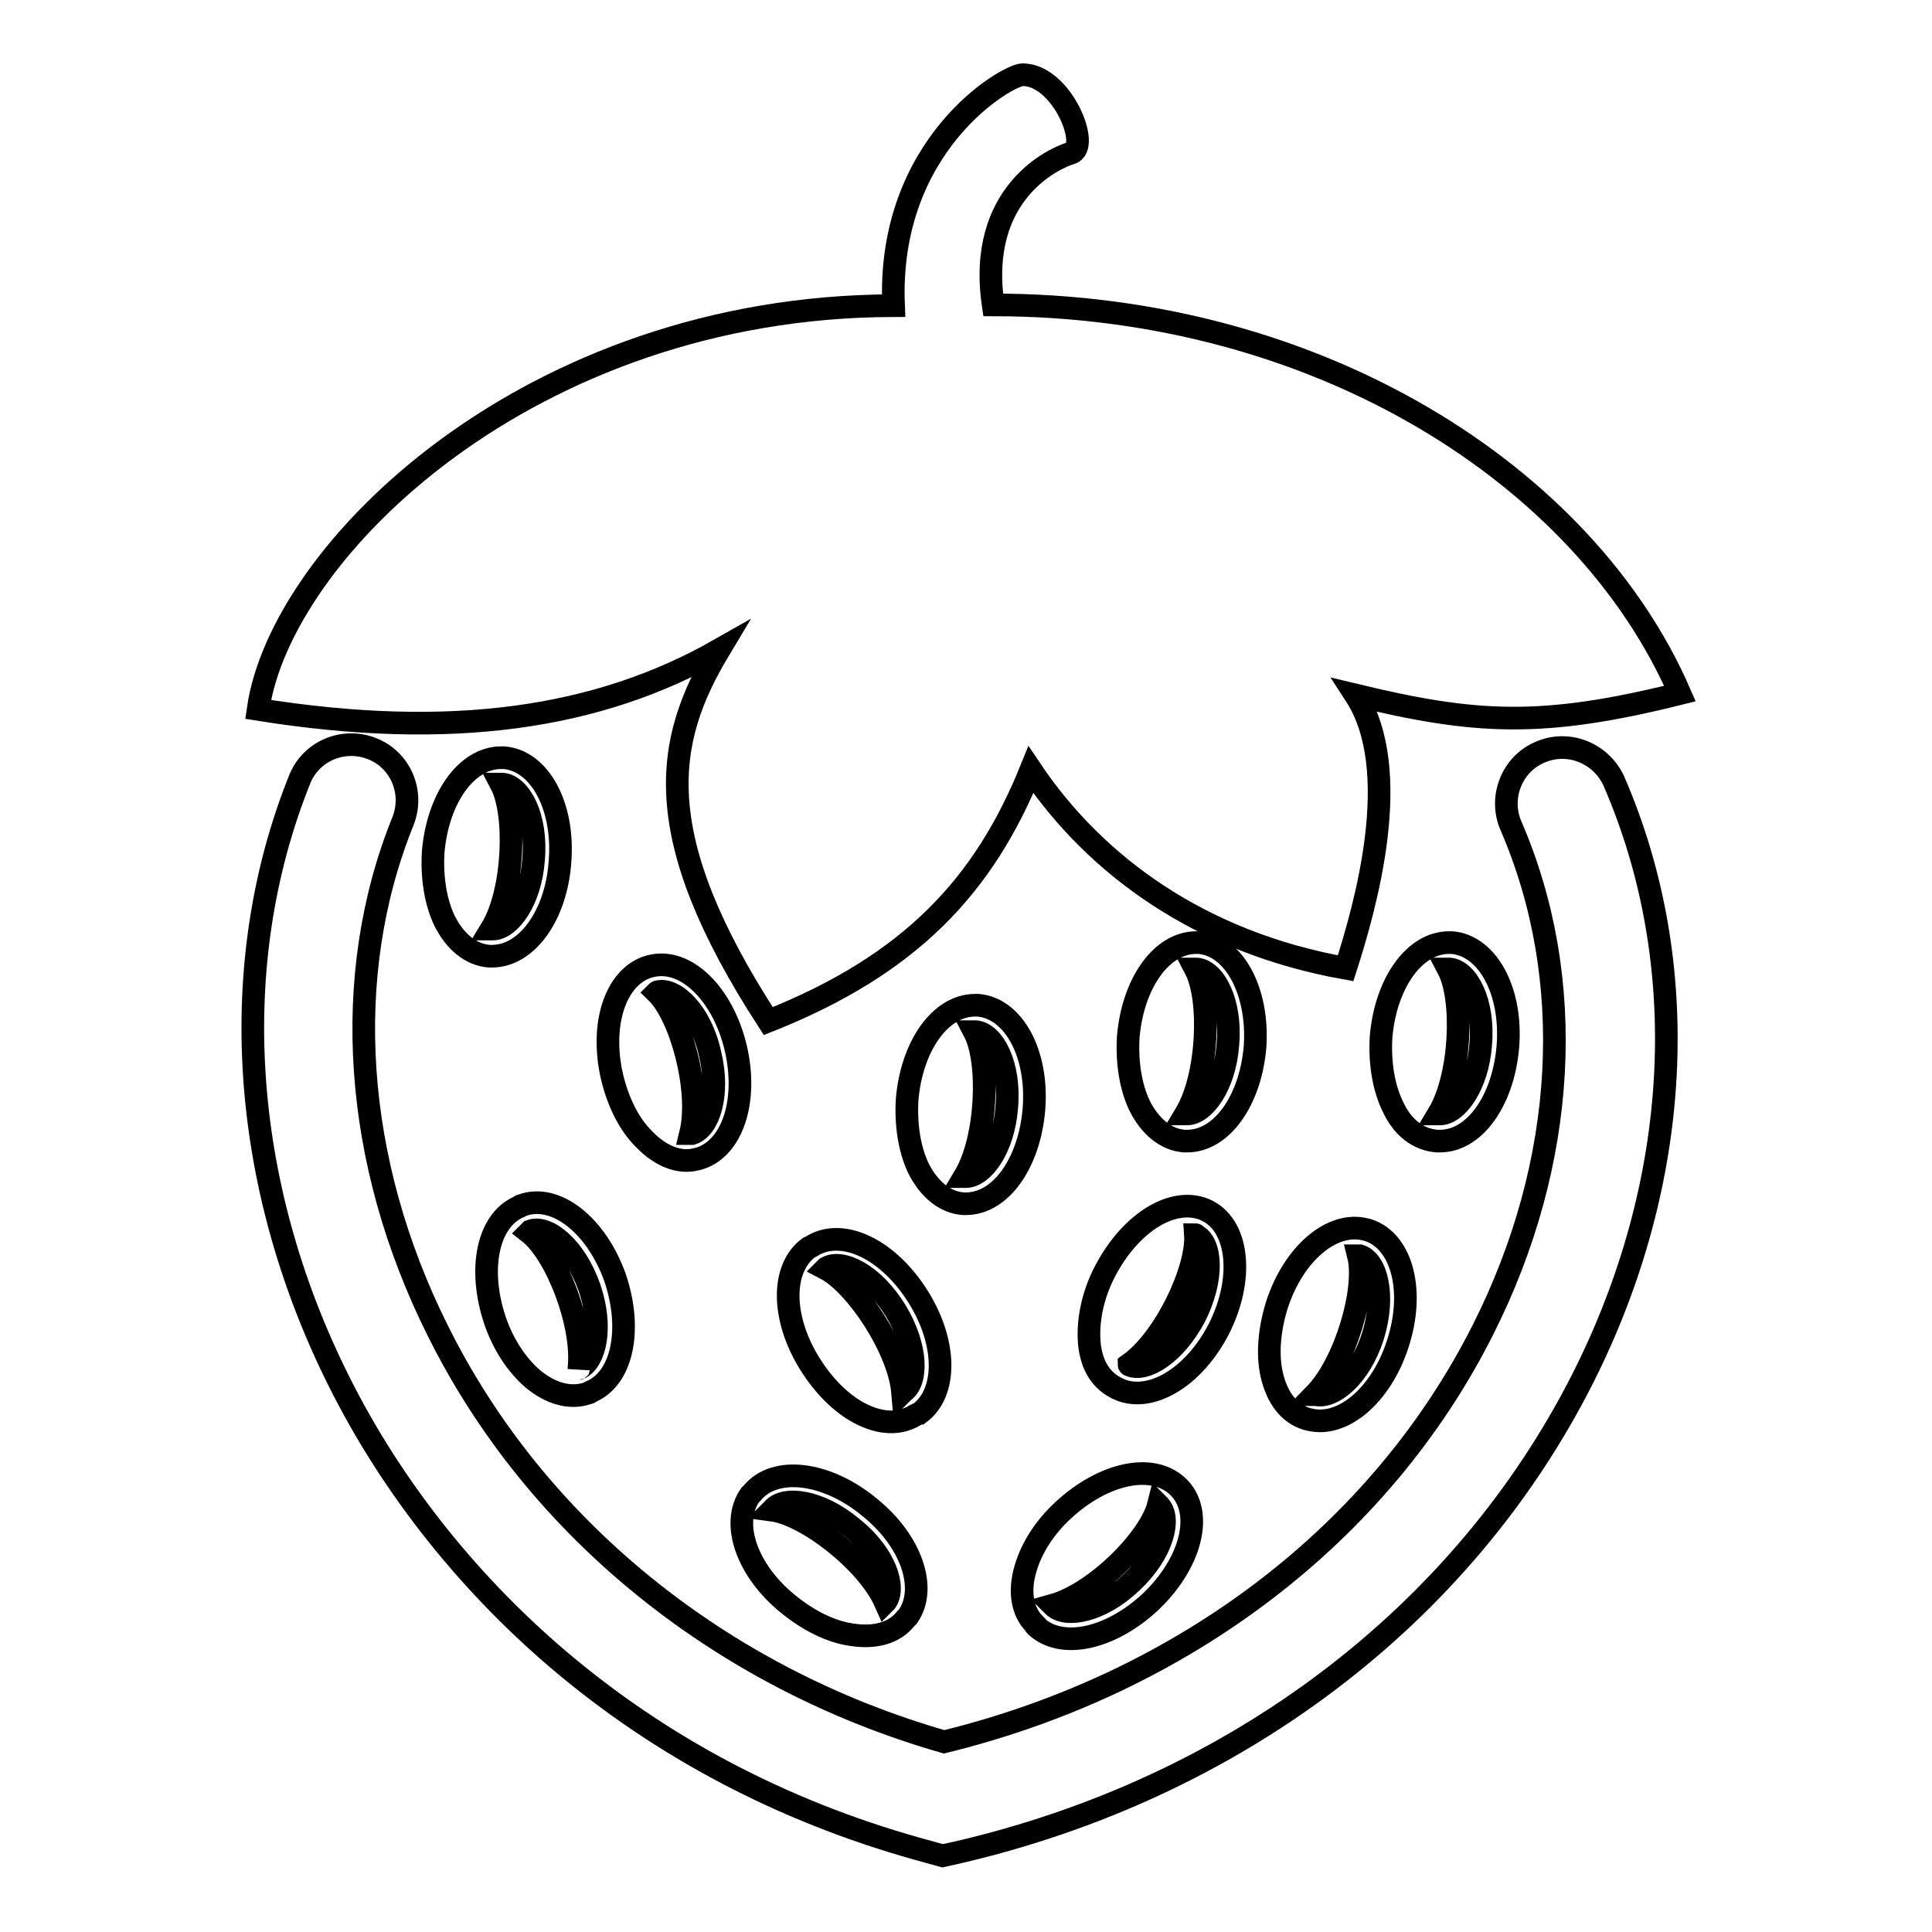
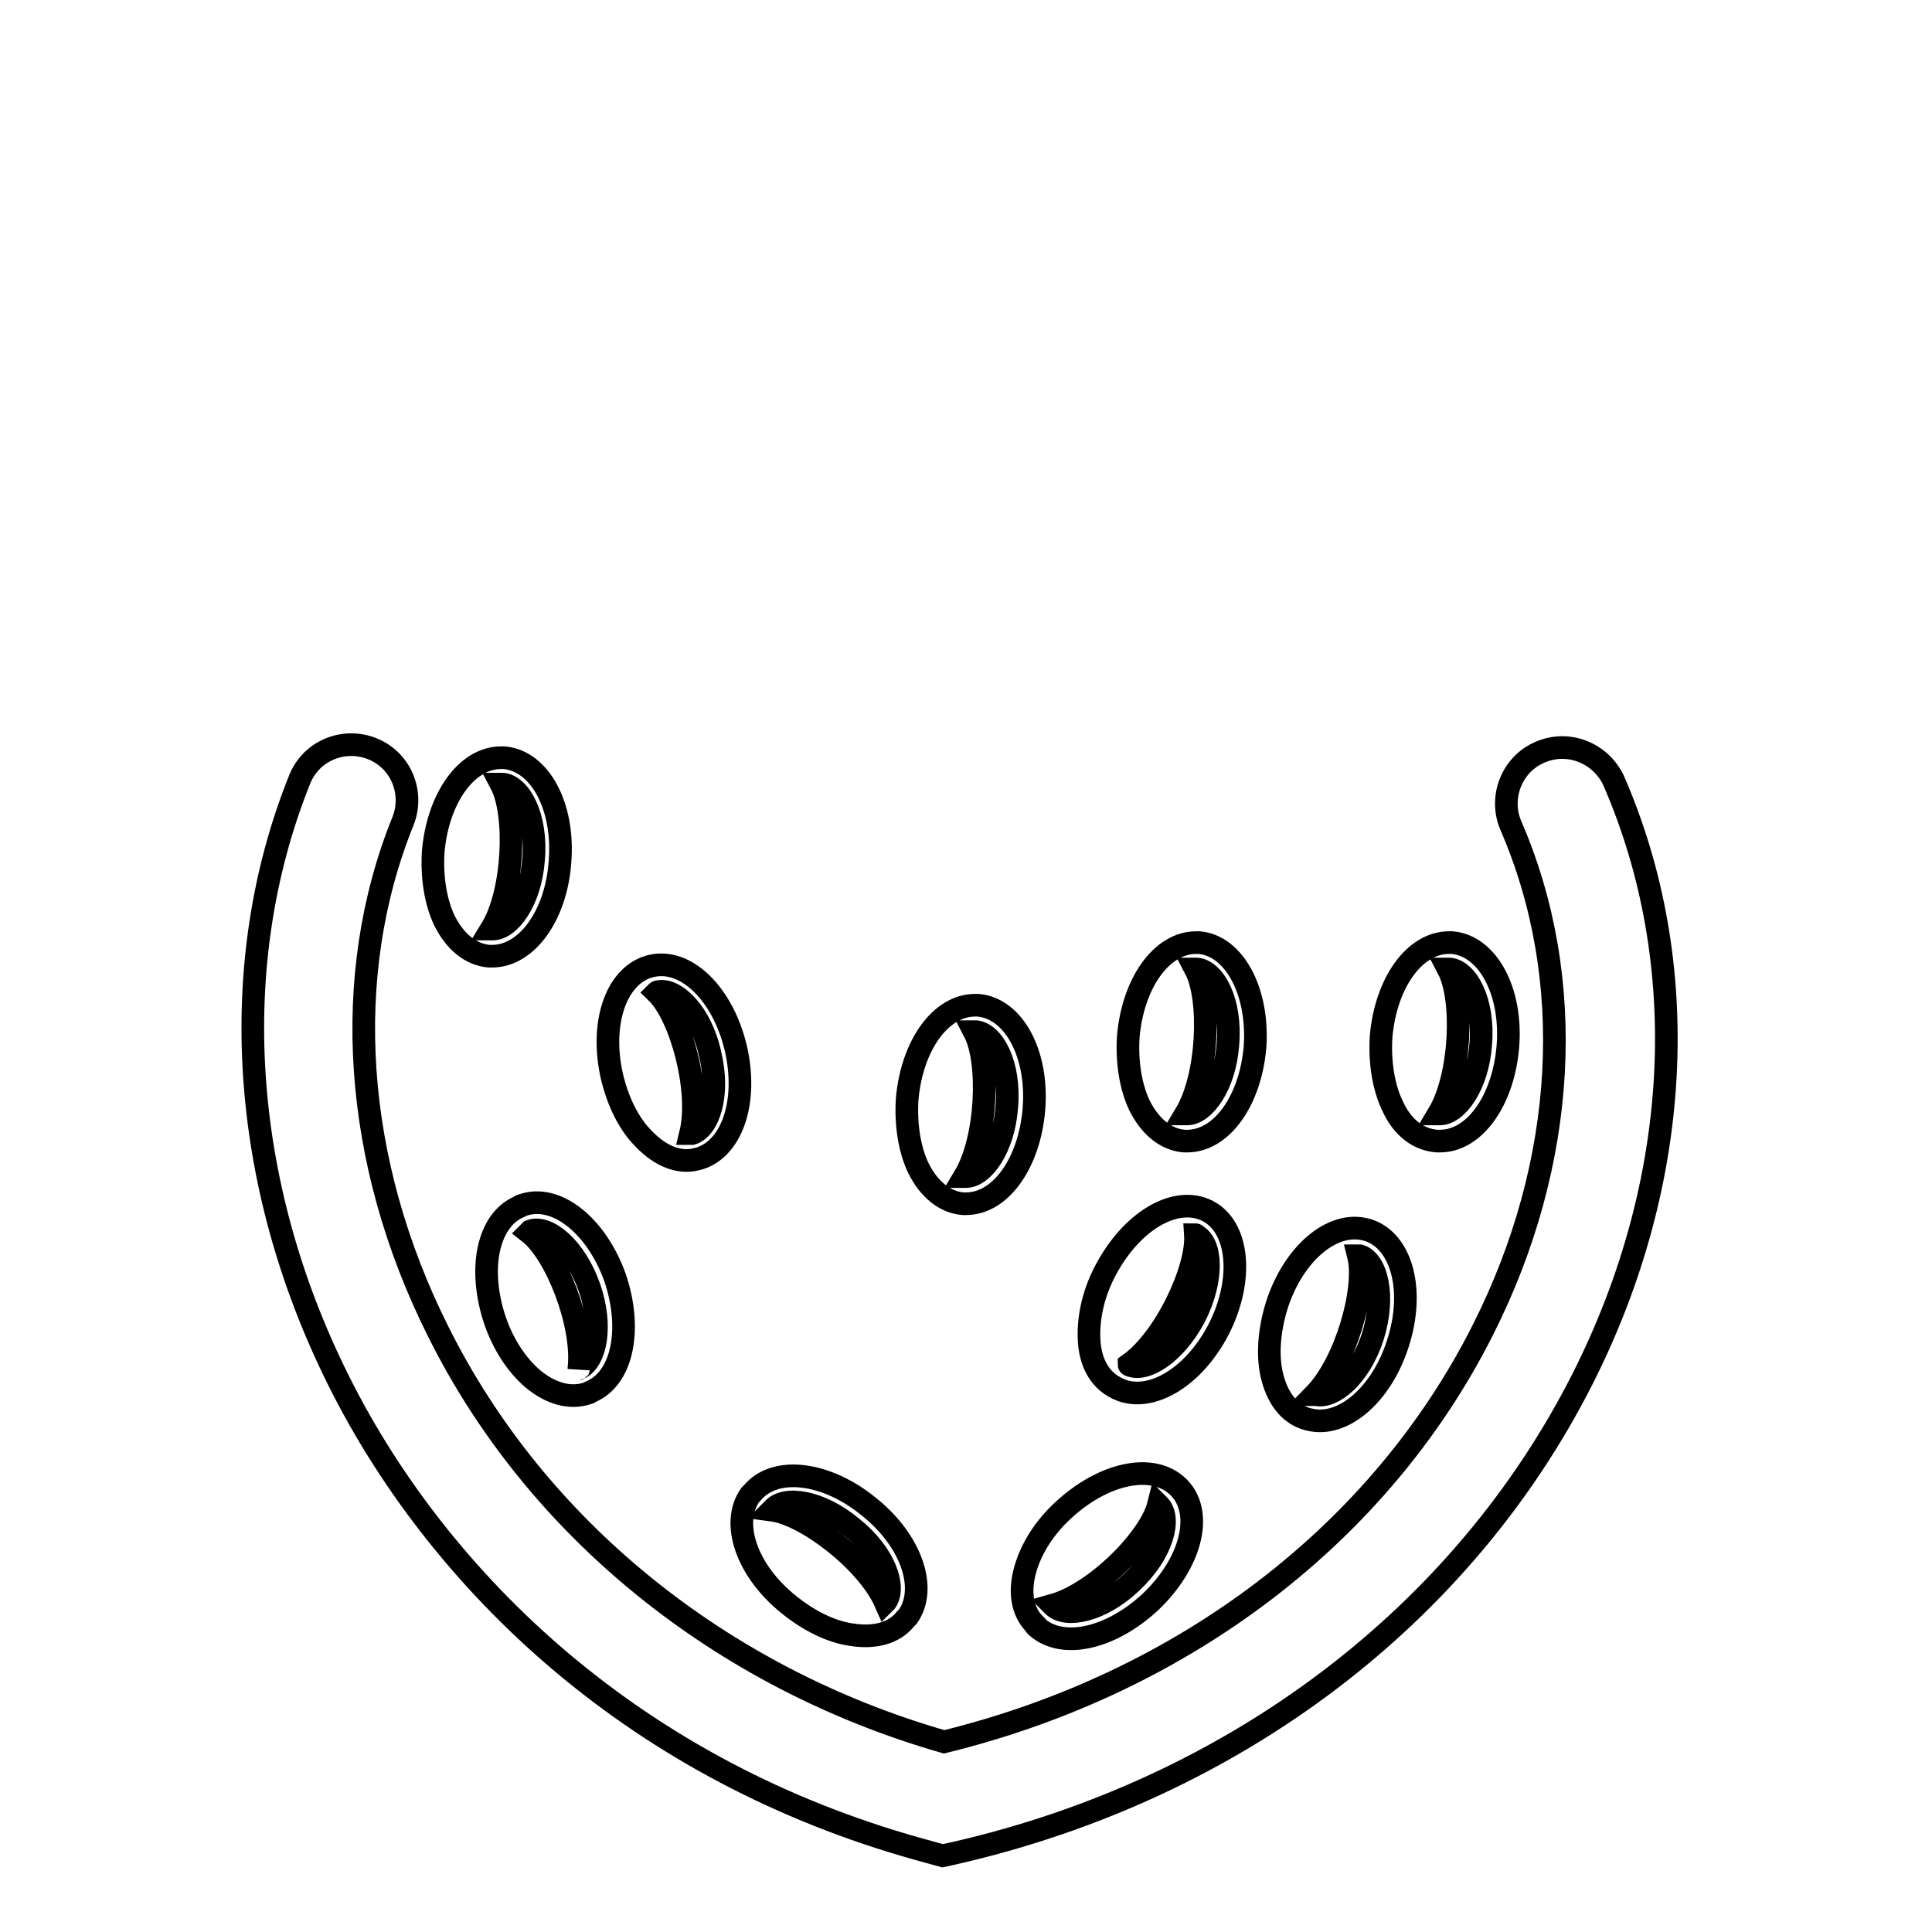
<svg xmlns="http://www.w3.org/2000/svg" version="1.1" x="0px" y="0px" viewBox="0 0 256 256" enable-background="new 0 0 256 256" xml:space="preserve">
  <g>
    <g>
      <path stroke-width="3" fill-opacity="0" stroke="#000000" d="M204,99.7c-3.7,1.6-5.4,6-3.8,9.7c8.8,20.3,7.5,44.6-3.7,66.8c-13.6,27-39.6,46.8-71.4,54.6c-29.6-8.5-54.1-28.3-67.1-54.5c-11.2-22.4-12.9-47-4.6-67.5c1.5-3.8-0.3-8.1-4.1-9.6c-3.8-1.5-8.1,0.3-9.6,4.1c-9.8,24.4-7.9,53.4,5.1,79.5c7.2,14.5,17.8,27.7,30.5,38.2c13.8,11.4,29.9,19.6,47.8,24.4l1.8,0.5l1.8-0.4c36.9-8.5,67.1-31.4,83-62.8c13.2-26.1,14.7-55,4.1-79.3C212.1,99.8,207.8,98,204,99.7z" />
-       <path stroke-width="3" fill-opacity="0" stroke="#000000" d="M95.3,86.1c-7.2,12-9.6,24.4,6.5,49.2c18.9-7.5,28.6-18,34.8-33.3c8.6,12.8,22.6,22.9,41.7,26.3c2.6-8.1,7.8-26.2,1.3-36.2c15.8,3.8,24.6,4.4,43-0.2c-12.5-28.8-47.8-51.5-91-51.5c-2.2-14.9,8.2-19.5,10.3-20.1c2.7-0.8-1.2-10.4-6.4-10.4c-2,0-18,9.2-17.1,30.6C70.1,40.6,37.2,73,34.2,94C59.8,98.1,79.3,95.2,95.3,86.1z" />
      <path stroke-width="3" fill-opacity="0" stroke="#000000" d="M74.2,114.2c0.6-7.4-2.7-13.4-7.4-13.8c-0.1,0-0.3,0-0.4,0c-4.6,0-8.4,5.4-9,12.5c-0.2,3.3,0.3,6.6,1.5,9.1c1.4,2.8,3.5,4.5,5.9,4.7c0.1,0,0.3,0,0.4,0C69.8,126.7,73.7,121.3,74.2,114.2z M66.4,103.9c0,0,0.1,0,0.2,0c2.3,0.2,4.6,4.3,4.1,10c-0.4,5.5-3.2,9.2-5.4,9.2c0,0-0.1,0-0.2,0C68.1,118.2,68.5,107.9,66.4,103.9z" />
      <path stroke-width="3" fill-opacity="0" stroke="#000000" d="M158.9,124.9c-0.1,0-0.3,0-0.4,0c-4.6,0-8.4,5.4-9,12.5c-0.2,3.3,0.3,6.6,1.5,9.1c1.4,2.8,3.5,4.5,5.9,4.7c0.1,0,0.3,0,0.4,0c4.6,0,8.4-5.4,9-12.5C166.8,131.3,163.5,125.3,158.9,124.9z M162.7,138.4c-0.4,5.5-3.2,9.2-5.4,9.2c0,0-0.1,0-0.2,0c3-5,3.4-15.2,1.3-19.2c0,0,0.1,0,0.2,0C160.9,128.6,163.2,132.7,162.7,138.4z" />
      <path stroke-width="3" fill-opacity="0" stroke="#000000" d="M190.4,151.2c0.1,0,0.3,0,0.4,0c4.6,0,8.4-5.4,9-12.5c0.6-7.4-2.7-13.4-7.4-13.8c-0.1,0-0.3,0-0.4,0c-4.6,0-8.4,5.4-9,12.5c-0.2,3.3,0.3,6.6,1.5,9.1C185.8,149.4,187.9,151,190.4,151.2z M191.9,128.4c0,0,0.1,0,0.2,0c2.3,0.2,4.6,4.3,4.1,10c-0.4,5.5-3.2,9.2-5.4,9.2c0,0-0.1,0-0.2,0C193.6,142.6,194,132.4,191.9,128.4z" />
      <path stroke-width="3" fill-opacity="0" stroke="#000000" d="M181.3,163c-0.1,0-0.3-0.1-0.4-0.1c-4.4-1.1-9.5,3.2-11.7,10c-1,3.2-1.3,6.5-0.7,9.2c0.7,3.1,2.3,5.2,4.6,5.9c0.1,0,0.3,0.1,0.4,0.1c4.4,1.1,9.5-3.2,11.7-10C187.5,171.1,185.8,164.5,181.3,163z M181.9,177.1c-1.7,5.3-5.3,8.2-7.5,7.7c0,0-0.1,0-0.2,0c4.1-4.2,6.9-14,5.8-18.4c0,0,0.1,0,0.2,0C182.4,167.1,183.6,171.7,181.9,177.1z" />
      <path stroke-width="3" fill-opacity="0" stroke="#000000" d="M128,159.5c4.6,0,8.4-5.4,9-12.5c0.6-7.4-2.7-13.4-7.4-13.8c-0.1,0-0.3,0-0.4,0c-4.6,0-8.4,5.4-9,12.5c-0.2,3.3,0.3,6.6,1.5,9.1c1.4,2.8,3.5,4.5,5.9,4.7C127.7,159.5,127.9,159.5,128,159.5z M129.1,136.7c0,0,0.1,0,0.2,0c2.3,0.2,4.6,4.3,4.1,10c-0.4,5.5-3.2,9.2-5.4,9.2c0,0-0.1,0-0.2,0C130.8,150.9,131.2,140.7,129.1,136.7z" />
      <path stroke-width="3" fill-opacity="0" stroke="#000000" d="M160.1,160.5c-0.1-0.1-0.3-0.1-0.4-0.2c-4.2-1.8-9.8,1.6-13.2,8c-1.6,3-2.3,6.2-2.2,9c0.1,3.2,1.4,5.5,3.6,6.6c0.1,0.1,0.3,0.1,0.4,0.2c4.2,1.8,9.9-1.6,13.2-8C164.8,169.6,164.2,162.7,160.1,160.5z M158.3,174.5c-2.6,4.9-6.5,7.3-8.6,6.4c0,0-0.1,0-0.1-0.1c4.8-3.4,9.1-12.7,8.8-17.2c0,0,0.1,0,0.1,0.1C160.5,164.7,160.9,169.4,158.3,174.5z" />
      <path stroke-width="3" fill-opacity="0" stroke="#000000" d="M137.3,215.5c3.4,3.1,9.8,1.7,15.1-3.2c5.4-5.1,7.1-11.7,3.9-15.1c-0.1-0.1-0.2-0.2-0.3-0.3c-3.4-3.1-9.8-1.7-15.1,3.2c-2.5,2.3-4.2,5-5,7.7c-0.9,3-0.5,5.7,1.2,7.4C137.1,215.3,137.2,215.4,137.3,215.5z M153.5,199.4c0,0,0.1,0.1,0.1,0.1c1.6,1.7,0.5,6.3-3.7,10.2c-4,3.8-8.6,4.7-10.3,3.1c0,0-0.1-0.1-0.1-0.1C145.2,211.1,152.4,203.8,153.5,199.4z" />
      <path stroke-width="3" fill-opacity="0" stroke="#000000" d="M92.3,153.6c0.1,0,0.3-0.1,0.4-0.1c4.4-1.4,6.4-7.7,4.8-14.6c-1.7-7.2-6.6-12-11.2-10.9c-0.1,0-0.3,0.1-0.4,0.1c-4.4,1.4-6.4,7.7-4.8,14.6c0.8,3.3,2.2,6.2,4.2,8.2C87.5,153.2,90,154.2,92.3,153.6z M87.2,131.4c2.2-0.5,5.7,2.7,6.9,8.3c1.3,5.4-0.2,9.8-2.4,10.5c0,0-0.1,0-0.2,0c1.4-5.7-1.3-15.6-4.5-18.7C87.1,131.4,87.1,131.4,87.2,131.4z" />
      <path stroke-width="3" fill-opacity="0" stroke="#000000" d="M70.6,182.7c2.4,2,5,2.7,7.3,1.9c0.1,0,0.3-0.1,0.4-0.2c4.2-1.8,5.5-8.3,3.2-15.1c-2.5-7-7.9-11.2-12.3-9.6c-0.1,0-0.3,0.1-0.4,0.2c-4.2,1.8-5.5,8.3-3.2,15.1C66.7,178.2,68.5,180.9,70.6,182.7z M70.3,163.1c2.2-0.8,5.9,2.1,7.8,7.5c1.8,5.2,0.8,9.7-1.3,10.7c0,0-0.1,0-0.1,0.1c0.7-5.8-3-15.3-6.6-18.1C70.2,163.2,70.3,163.1,70.3,163.1z" />
-       <path stroke-width="3" fill-opacity="0" stroke="#000000" d="M121.8,187.3c3.7-2.7,3.7-9.3-0.1-15.4c-3.9-6.3-10-9.3-14.1-6.8c-0.1,0.1-0.2,0.1-0.4,0.2c-3.7,2.7-3.7,9.3,0.1,15.4c1.8,2.9,4.1,5.2,6.5,6.5c2.8,1.5,5.4,1.6,7.5,0.3C121.5,187.4,121.7,187.3,121.8,187.3z M119.7,184.4c0,0-0.1,0.1-0.1,0.1c-0.5-5.8-6.2-14.3-10.2-16.4c0,0,0.1-0.1,0.1-0.1c2-1.2,6.2,0.8,9.2,5.7C121.6,178.5,121.6,183.1,119.7,184.4z" />
      <path stroke-width="3" fill-opacity="0" stroke="#000000" d="M115.2,199.7c-5.7-4.7-12.5-5.5-15.5-1.9c-0.1,0.1-0.2,0.2-0.3,0.3c-2.6,3.7-0.5,10,5.1,14.5c2.6,2.1,5.5,3.6,8.3,4c3.1,0.5,5.7-0.2,7.2-2.1c0.1-0.1,0.2-0.2,0.3-0.3C122.9,210.5,120.8,204.2,115.2,199.7z M117.4,212.2c0,0-0.1,0.1-0.1,0.1c-2.4-5.4-10.5-11.6-15-12.2c0,0,0.1-0.1,0.1-0.1c1.5-1.8,6.2-1.2,10.5,2.4C117.3,205.9,118.7,210.3,117.4,212.2z" />
    </g>
  </g>
</svg>